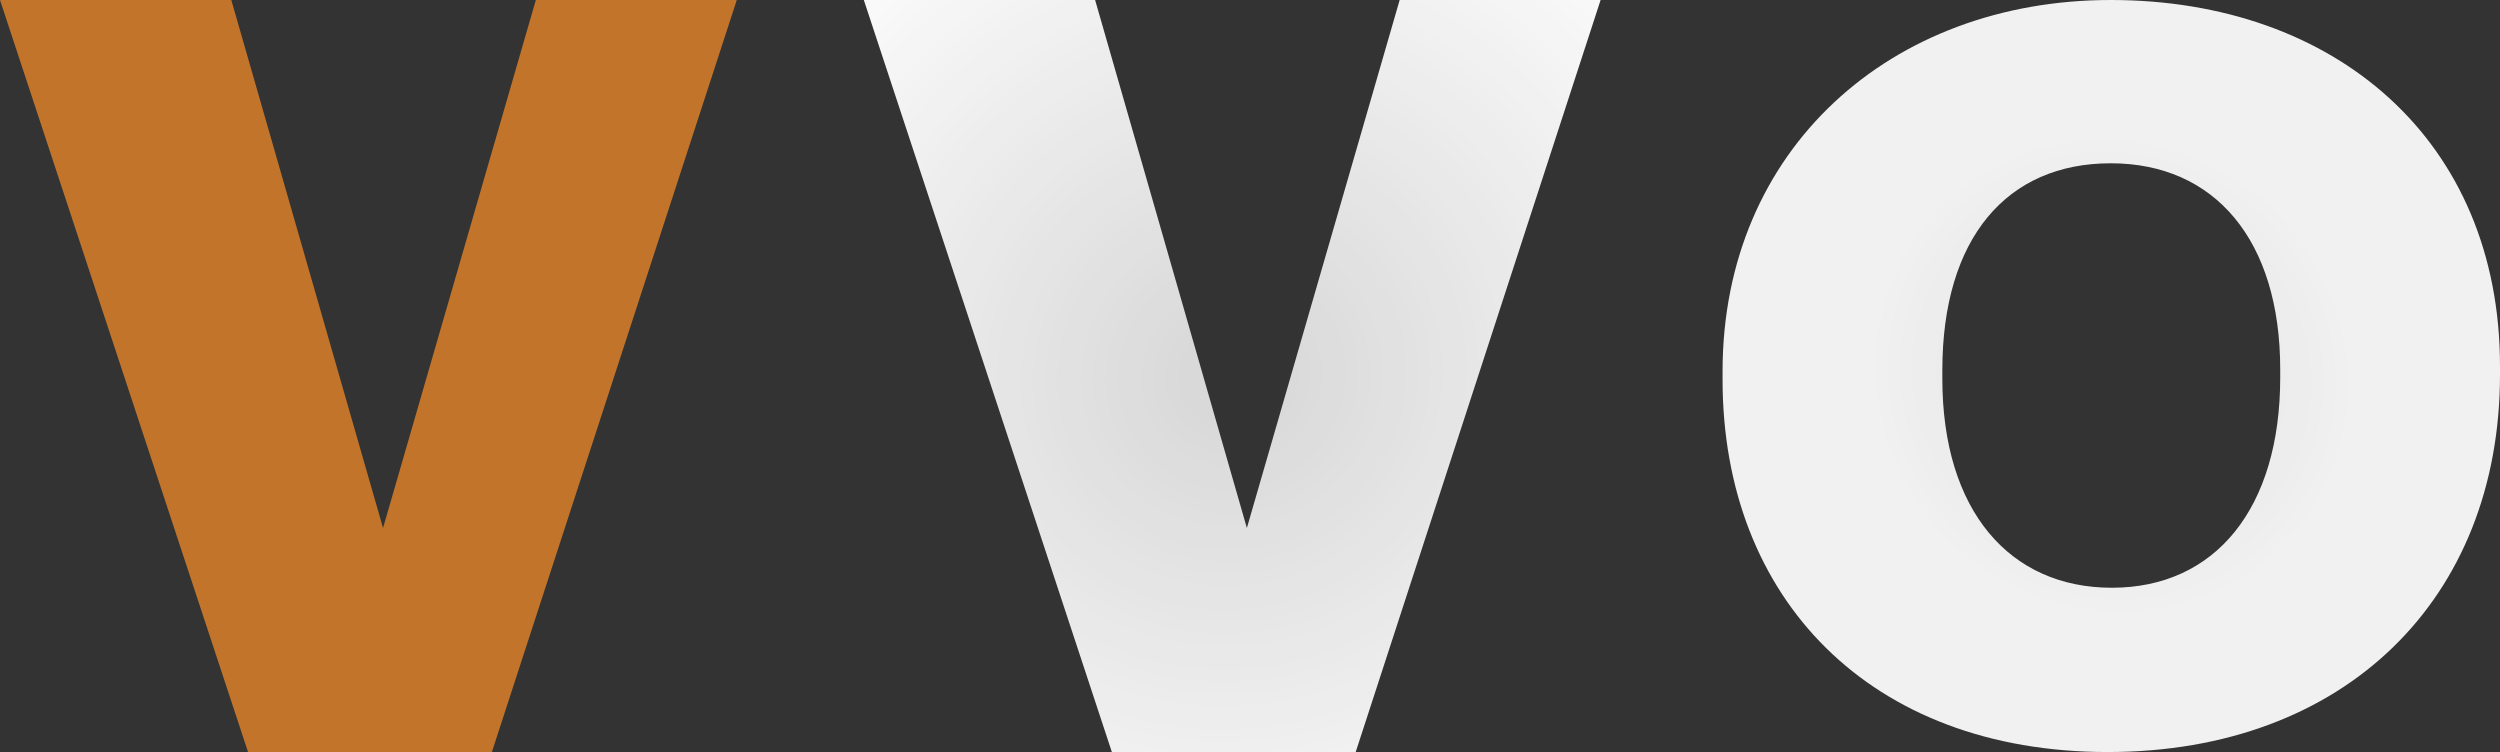
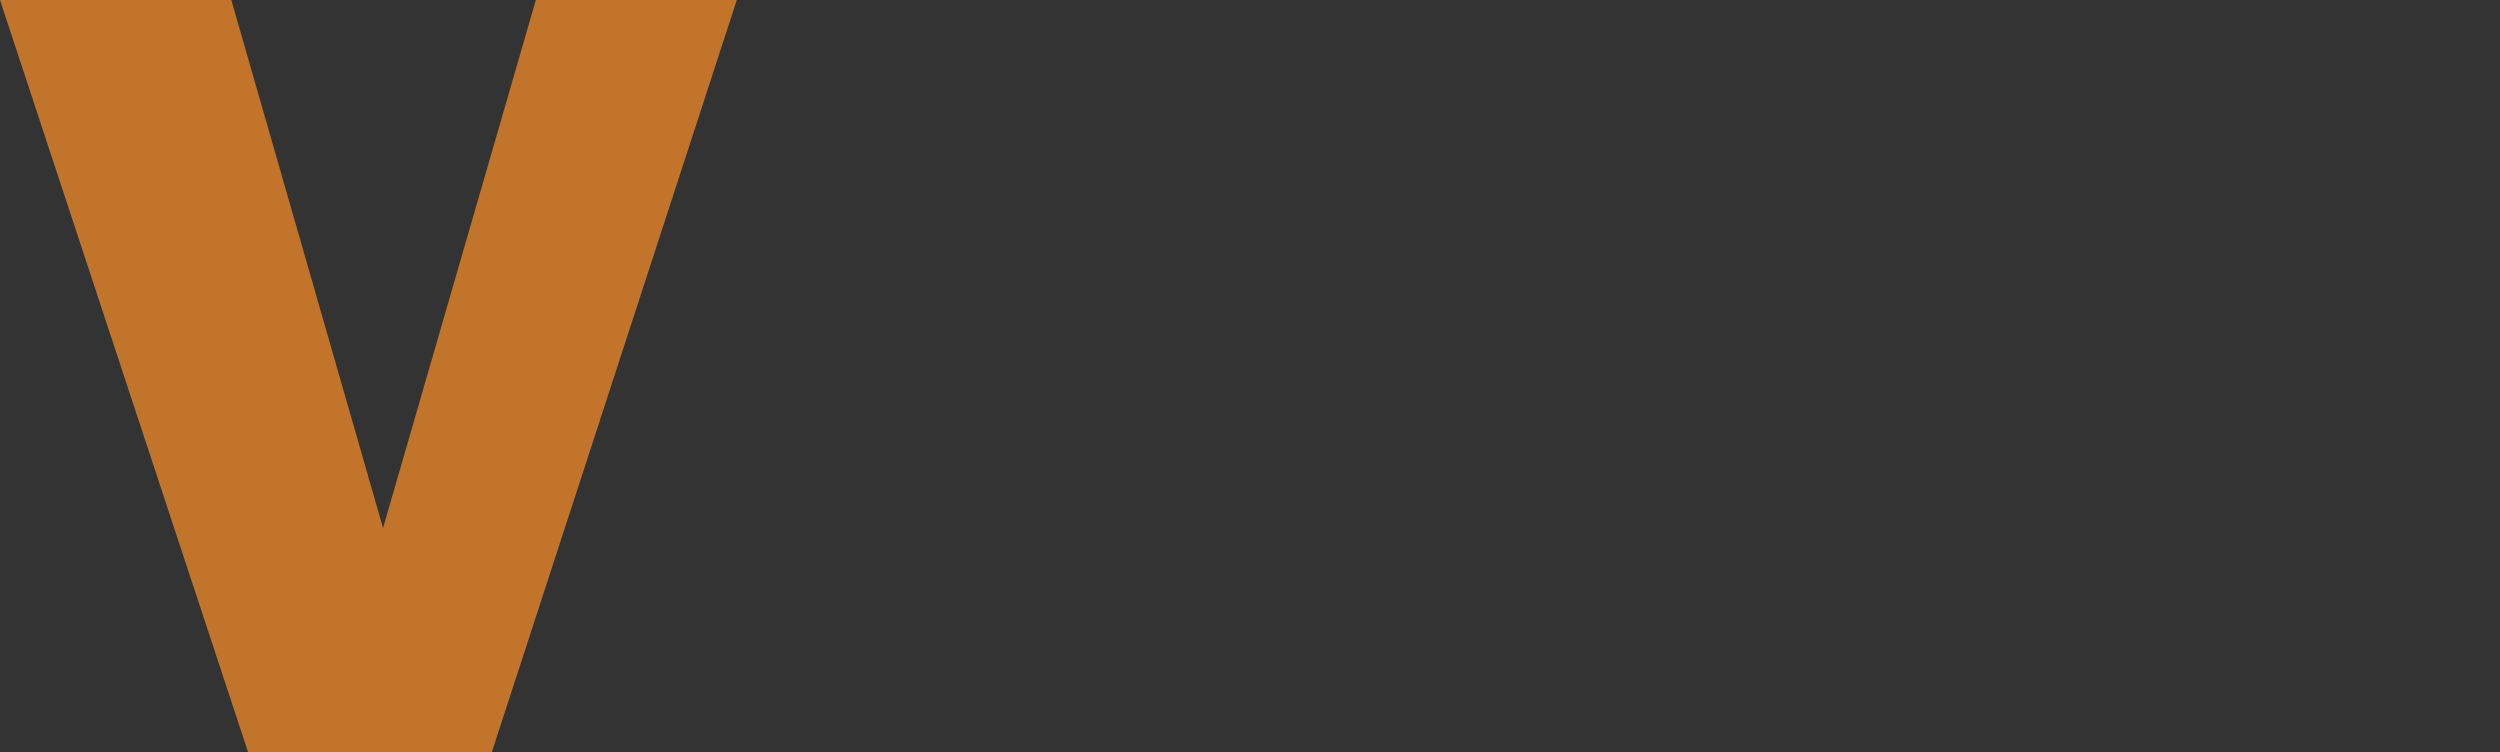
<svg xmlns="http://www.w3.org/2000/svg" width="492" height="148" viewBox="0 0 492 148">
  <rect x="0" y="0" width="492" height="148" fill="#333333" stroke="none" />
  <defs>
    <radialGradient id="radial-gradient" cx="0.5" cy="0.5" r="0.806" gradientTransform="matrix(-0.323, -0.947, 0.978, -0.333, 0.172, 1.14)" gradientUnits="objectBoundingBox">
      <stop offset="0" stop-color="#fff" />
      <stop offset="0" stop-color="#fff" stop-opacity="0.8" />
      <stop offset="1" stop-color="#fff" />
    </radialGradient>
    <radialGradient id="radial-gradient-2" cx="0.5" cy="0.5" r="0.323" gradientTransform="matrix(-0.383, -0.924, 0.882, -0.365, 0.251, 1.144)" gradientUnits="objectBoundingBox">
      <stop offset="0" stop-color="#fff" stop-opacity="0.851" />
      <stop offset="1" stop-color="#fff" stop-opacity="0.929" />
    </radialGradient>
  </defs>
  <g id="Group_1" data-name="Group 1" transform="translate(-121 -99)">
    <path id="Path_1" data-name="Path 1" d="M49.314,148H97.3L145.5,0H105.955L75.883,103.91,46.019,0H.5Z" transform="translate(120.5 99)" fill="#c2752a" />
-     <path id="Path_2" data-name="Path 2" d="M220.314,148H268.3L316.5,0H276.955L246.884,103.91,217.018,0H171.5Z" transform="translate(119.5 99)" fill="url(#radial-gradient)" />
-     <path id="Path_3" data-name="Path 3" d="M419.1,115.669c-20.009,0-33.349-15.061-33.349-41.167V72.9c0-26.106,12.733-40.765,33.147-40.765s33.349,15.061,33.349,40.564V74.3C452.248,100,439.515,115.669,419.1,115.669ZM418.293,148c46.688,0,77.207-30.122,77.207-74.3V72.092C495.5,27.511,462.96,0,418.9,0c-43.252,0-76.4,29.319-76.4,73.1V74.7C342.5,117.878,371.6,148,418.293,148Z" transform="translate(117.5 99)" fill="url(#radial-gradient-2)" />
  </g>
</svg>